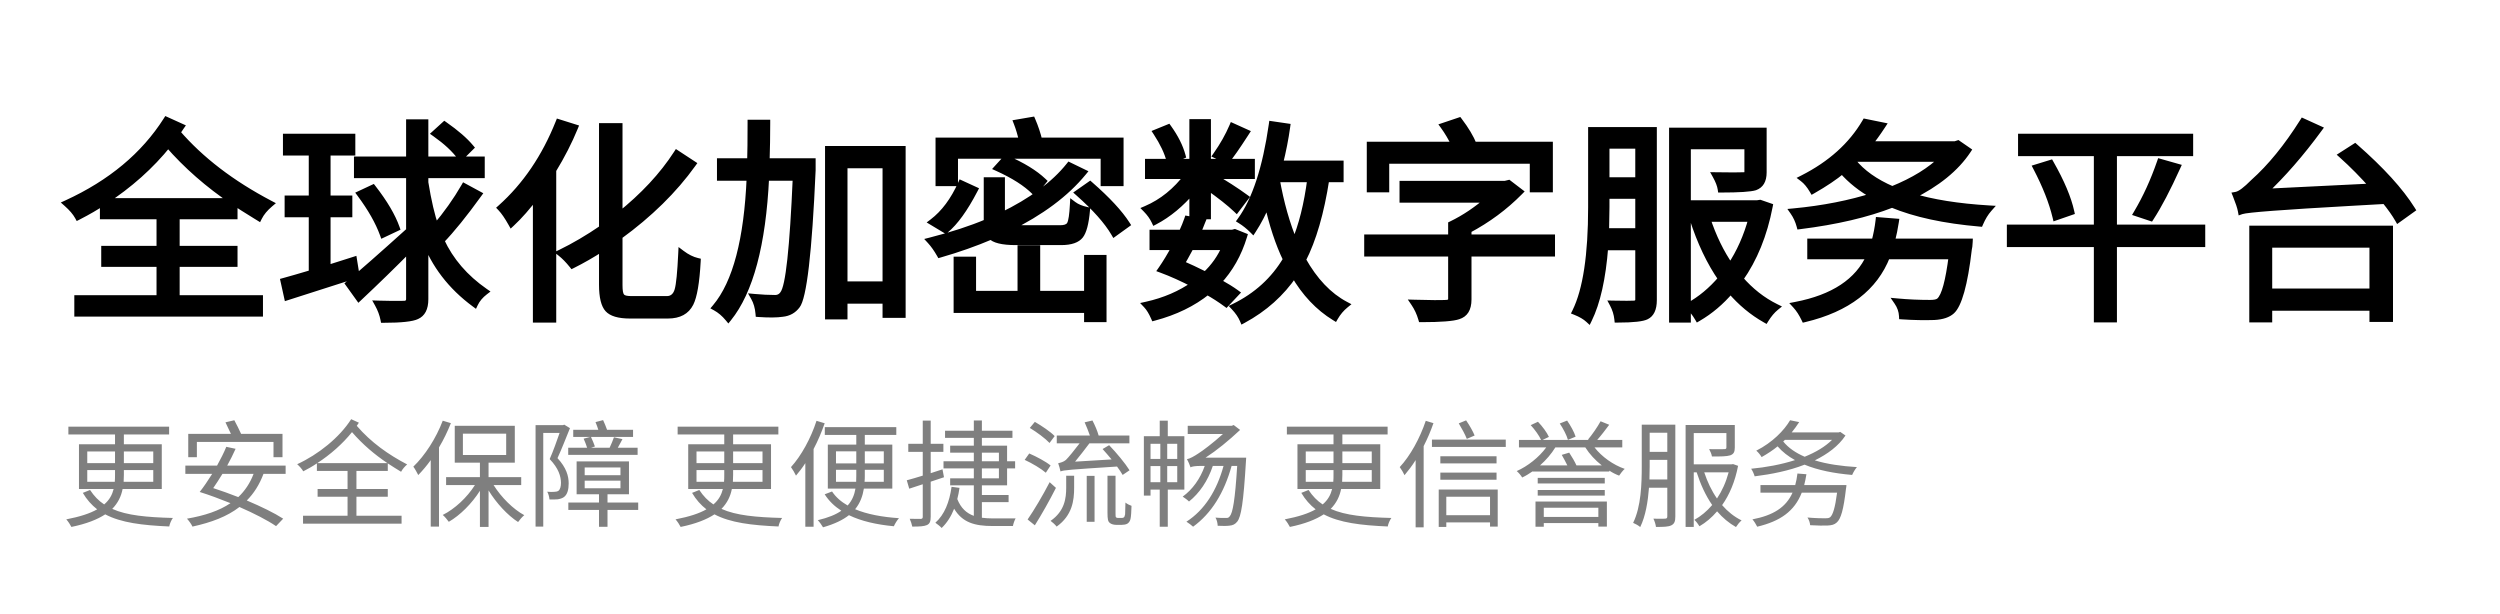
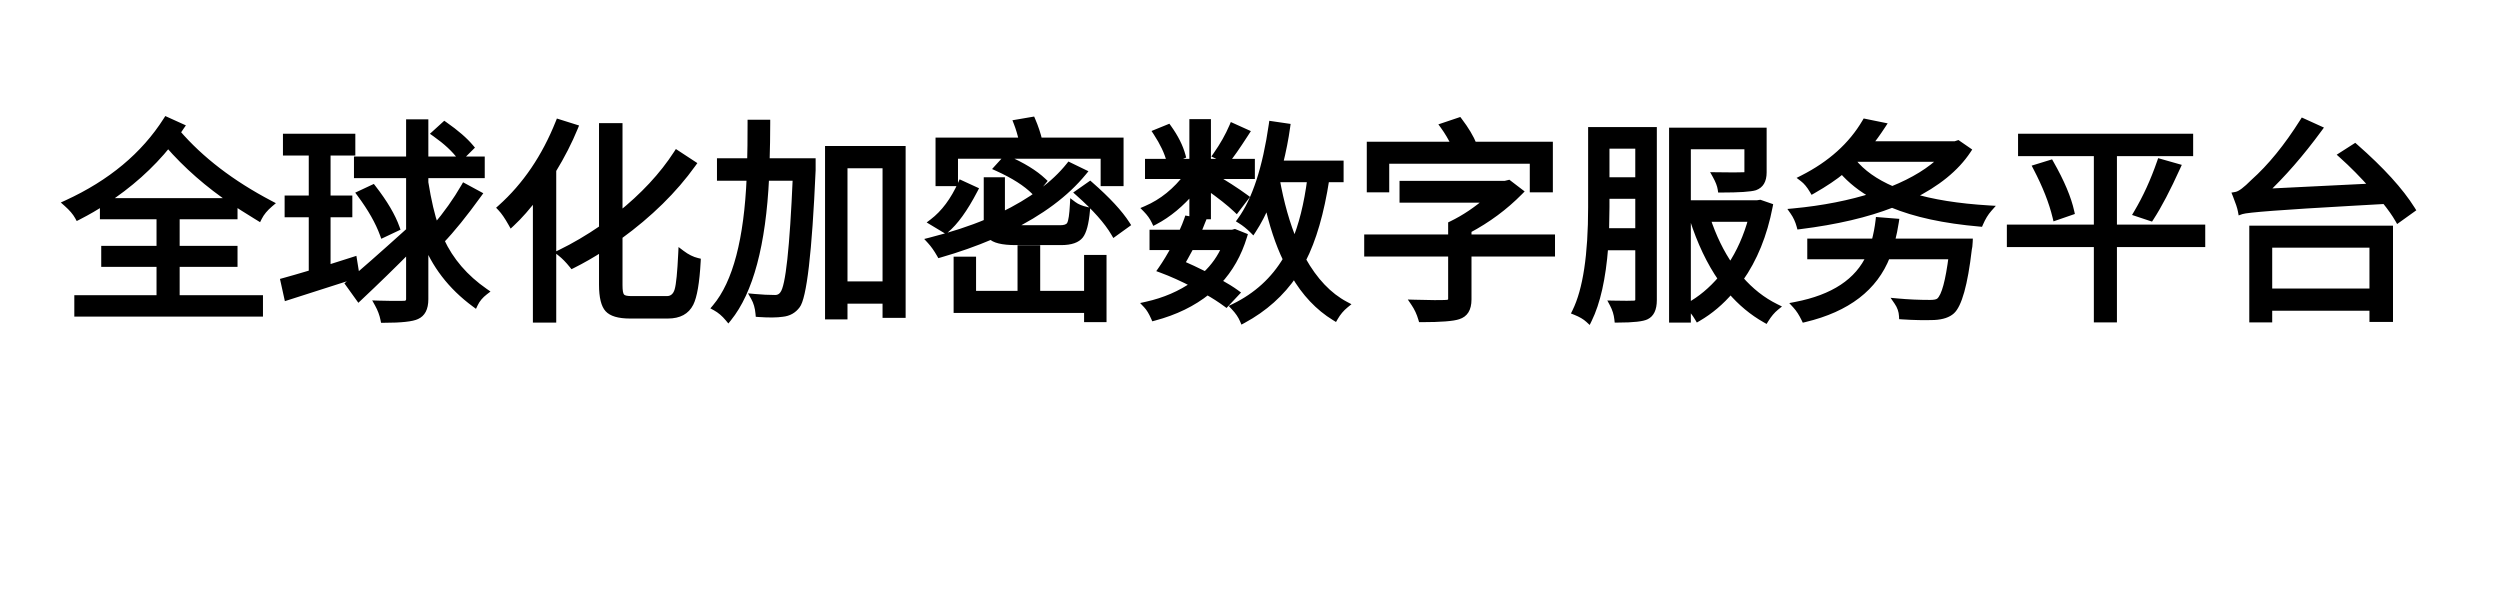
<svg xmlns="http://www.w3.org/2000/svg" width="278.673" height="68.474" viewBox="0 0 278.673 68.474">
  <path d="M0 0L263.999 0L263.999 36L0 36L0 0Z" stroke-opacity="0" fill-opacity="0" fill="#000000" transform="matrix(1 0 0 1 6.737 6.737)" />
  <path d="M4.641 15.406Q8.846 12.667 11.707 9.099L11.988 8.749L12.283 9.088Q15.34 12.606 19.504 15.41L20.523 16.096L3.583 16.096L4.641 15.406ZM5.05 16.035L4.846 15.721L4.846 15.346L19.295 15.346L19.295 15.721L19.085 16.032Q14.839 13.173 11.717 9.58L12 9.334L12.293 9.569Q9.356 13.23 5.05 16.035ZM18.99 17.326L18.99 15.064L19.574 15.456Q20.362 15.985 21.995 16.99Q22.198 17.115 22.298 17.177L22.102 17.496L21.766 17.328Q22.197 16.466 23.108 15.698L23.35 15.984L23.175 16.316Q16.674 12.904 12.7 8.284L12.513 8.066L12.674 7.829Q12.728 7.749 12.835 7.588Q13.016 7.315 13.11 7.181L13.418 7.395L13.263 7.736L11.675 7.015L11.83 6.674L12.146 6.875Q8.345 12.852 0.877 16.278L0.721 15.938L0.969 15.657Q1.881 16.463 2.297 17.222L1.969 17.402L1.798 17.069Q3.451 16.221 4.563 15.458L5.15 15.056L5.15 17.326L4.775 17.326L4.775 16.951L11.461 16.951L11.461 21.422L4.922 21.422L4.922 21.047L5.297 21.047L5.297 22.635L4.922 22.635L4.922 22.26L11.461 22.26L11.461 26.918L1.922 26.918L1.922 26.543L2.297 26.543L2.297 28.178L1.922 28.178L1.922 27.803L22.201 27.803L22.201 28.178L21.826 28.178L21.826 26.543L22.201 26.543L22.201 26.918L12.539 26.918L12.539 22.26L19.365 22.26L19.365 22.635L18.99 22.635L18.99 21.047L19.365 21.047L19.365 21.422L12.539 21.422L12.539 16.951L19.365 16.951L19.365 17.326L18.99 17.326ZM19.74 17.701L12.914 17.701L12.914 17.326L13.289 17.326L13.289 21.047L12.914 21.047L12.914 20.672L19.74 20.672L19.74 23.01L12.914 23.01L12.914 22.635L13.289 22.635L13.289 26.543L12.914 26.543L12.914 26.168L22.576 26.168L22.576 28.553L1.547 28.553L1.547 26.168L11.086 26.168L11.086 26.543L10.711 26.543L10.711 22.635L11.086 22.635L11.086 23.01L4.547 23.01L4.547 20.672L11.086 20.672L11.086 21.047L10.711 21.047L10.711 17.326L11.086 17.326L11.086 17.701L4.4 17.701L4.4 15.768L4.775 15.768L4.987 16.077Q3.835 16.867 2.14 17.736L1.815 17.902L1.64 17.583Q1.287 16.939 0.472 16.218L0.041 15.837L0.564 15.597Q7.831 12.262 11.514 6.473L11.688 6.198L13.983 7.239L13.726 7.608Q13.637 7.737 13.46 8.003Q13.351 8.167 13.295 8.249L12.984 8.039L13.269 7.795Q17.149 12.306 23.524 15.652L24.017 15.911L23.591 16.271Q22.799 16.94 22.437 17.664L22.254 18.03L21.905 17.815Q21.803 17.753 21.602 17.629Q19.956 16.616 19.156 16.079L19.365 15.768L19.74 15.768L19.74 17.326L19.74 17.701ZM19.365 17.326L12.914 17.326L12.914 21.047L19.365 21.047L19.365 22.635L12.914 22.635L12.914 26.543L22.201 26.543L22.201 28.178L1.922 28.178L1.922 26.543L11.086 26.543L11.086 22.635L4.922 22.635L4.922 21.047L11.086 21.047L11.086 17.326L4.775 17.326L4.775 15.768C3.861 16.395 2.906 16.922 1.969 17.402C1.705 16.922 1.178 16.342 0.721 15.938C5.062 13.945 9.434 10.441 11.83 6.674L13.418 7.395C13.271 7.605 13.131 7.822 12.984 8.039C15.938 11.473 19.465 13.945 23.35 15.984C22.898 16.365 22.365 16.969 22.102 17.496C21.17 16.922 20.256 16.365 19.365 15.768L19.365 17.326ZM4.846 15.721L19.295 15.721C16.658 13.945 14.256 11.93 12 9.334C10.055 11.76 7.535 13.969 4.846 15.721ZM45.41 9.938Q44.47 8.816 42.6 7.509L42.814 7.201L43.067 7.479L42.035 8.416L41.783 8.139L41.999 7.832Q43.928 9.193 44.917 10.555L44.613 10.775L44.349 10.509L45.433 9.431L45.697 9.697L45.41 9.938ZM46.206 9.72L44.567 11.35L44.31 10.996Q43.394 9.734 41.567 8.445L41.185 8.176L42.784 6.722L43.029 6.894Q44.981 8.258 45.985 9.457L46.206 9.72ZM32.803 22.629L29.361 23.721L29.361 16.734L32.162 16.734L32.162 17.109L31.787 17.109L31.787 15.434L32.162 15.434L32.162 15.809L29.361 15.809L29.361 9.85L32.496 9.85L32.496 10.225L32.121 10.225L32.121 8.543L32.496 8.543L32.496 8.918L25.178 8.918L25.178 8.543L25.553 8.543L25.553 10.225L25.178 10.225L25.178 9.85L28.43 9.85L28.43 15.809L25.365 15.809L25.365 15.434L25.74 15.434L25.74 17.109L25.365 17.109L25.365 16.734L28.43 16.734L28.43 23.993L28.162 24.072Q26.051 24.7 25.012 24.983L24.914 24.621L25.28 24.54L25.661 26.269L25.295 26.35L25.18 25.992L31.227 24.056L32.84 23.549L32.953 23.906L32.583 23.966L32.319 22.331L32.689 22.271L32.803 22.629ZM32.99 21.782L33.375 24.167L31.456 24.77L25.017 26.832L24.471 24.353L24.816 24.259Q25.846 23.979 27.948 23.354L28.055 23.713L27.68 23.713L27.68 17.109L28.055 17.109L28.055 17.484L24.99 17.484L24.99 15.059L28.055 15.059L28.055 15.434L27.68 15.434L27.68 10.225L28.055 10.225L28.055 10.6L24.803 10.6L24.803 8.168L32.871 8.168L32.871 10.6L29.736 10.6L29.736 10.225L30.111 10.225L30.111 15.434L29.736 15.434L29.736 15.059L32.537 15.059L32.537 17.484L29.736 17.484L29.736 17.109L30.111 17.109L30.111 23.209L29.736 23.209L29.623 22.852L32.576 21.914L32.99 21.782ZM45.348 14.273Q44.005 16.602 42.093 18.863L41.67 19.364L41.453 18.745Q40.772 16.806 40.264 13.665L40.26 13.636L40.26 12.369L46.922 12.369L46.922 12.744L46.547 12.744L46.547 11.086L46.922 11.086L46.922 11.461L40.26 11.461L40.26 6.938L40.635 6.938L40.635 7.312L38.906 7.312L38.906 6.938L39.281 6.938L39.281 11.461L33.094 11.461L33.094 11.086L33.469 11.086L33.469 12.744L33.094 12.744L33.094 12.369L39.281 12.369L39.281 19.151L39.157 19.263Q34.516 23.453 32.401 25.203L32.162 24.914L32.467 24.695L33.568 26.231L33.264 26.449L33.007 26.176Q35.935 23.426 38.639 20.689L39.281 20.04L39.281 26.613Q39.281 27.491 38.396 27.544L38.384 27.545L38.373 27.545Q38.309 27.545 38.094 27.547Q36.53 27.56 35.39 27.521L35.402 27.146L35.73 26.964Q36.231 27.866 36.415 28.797L36.047 28.869L36.047 28.494Q38.817 28.494 39.535 28.15L39.54 28.148L39.545 28.146Q40.26 27.827 40.26 26.613L40.26 19.898L40.986 19.768Q42.551 23.972 46.4 26.816L46.178 27.117L45.839 26.956Q46.237 26.121 47.074 25.478L47.303 25.775L47.089 26.084Q43.674 23.713 42.07 20.243L41.962 20.01L42.14 19.826Q43.904 17.998 46.278 14.71L46.582 14.93L46.403 15.259L44.845 14.416L45.023 14.086L45.348 14.273ZM44.881 13.582L47.136 14.803L46.886 15.149Q44.481 18.48 42.68 20.346L42.41 20.086L42.751 19.929Q44.269 23.213 47.517 25.467L47.938 25.76L47.531 26.073Q46.837 26.606 46.516 27.279L46.321 27.689L45.955 27.419Q41.925 24.443 40.283 20.029L40.635 19.898L41.01 19.898L41.01 26.613Q41.01 28.314 39.85 28.831L39.697 28.488L39.859 28.826Q38.987 29.244 36.047 29.244L35.739 29.244L35.679 28.942Q35.518 28.127 35.075 27.329L34.753 26.749L35.415 26.772Q36.54 26.81 38.088 26.797Q38.306 26.795 38.373 26.795L38.373 27.17L38.35 26.796Q38.531 26.785 38.531 26.613L38.531 20.953L38.906 20.953L39.173 21.217Q36.459 23.963 33.52 26.723L33.208 27.015L31.653 24.848L31.923 24.625Q34.025 22.886 38.655 18.706L38.906 18.984L38.531 18.984L38.531 12.744L38.906 12.744L38.906 13.119L32.719 13.119L32.719 10.711L38.906 10.711L38.906 11.086L38.531 11.086L38.531 6.562L41.01 6.562L41.01 11.086L40.635 11.086L40.635 10.711L47.297 10.711L47.297 13.119L40.635 13.119L40.635 12.744L41.01 12.744L41.01 13.605L40.635 13.605L41.005 13.546Q41.502 16.62 42.16 18.497L41.807 18.621L41.52 18.379Q43.389 16.169 44.699 13.899L44.881 13.582ZM33.735 14.659Q35.56 17.117 36.329 19.237L35.977 19.365L35.816 19.026L37.281 18.335L37.441 18.674L37.088 18.799Q36.412 16.89 34.526 14.463L34.822 14.232L34.981 14.572L33.593 15.222L33.434 14.883L33.735 14.659ZM32.859 14.738L34.934 13.766L35.118 14.002Q37.079 16.526 37.795 18.549L37.908 18.868L35.764 19.88L35.624 19.493Q34.892 17.476 33.133 15.106L32.859 14.738ZM33.434 14.883L34.822 14.232C35.883 15.598 37.008 17.449 37.441 18.674L35.977 19.365C35.543 18.17 34.465 16.271 33.434 14.883ZM45.023 14.086L46.582 14.93C45.334 16.658 43.705 18.744 42.41 20.086C43.488 22.418 45.023 24.193 47.303 25.775C46.898 26.086 46.418 26.613 46.178 27.117C43.488 25.131 41.76 22.922 40.635 19.898L40.635 26.613C40.635 27.697 40.342 28.201 39.697 28.488C39 28.822 37.922 28.869 36.047 28.869C35.953 28.395 35.666 27.621 35.402 27.146C36.791 27.193 38.016 27.17 38.373 27.17C38.76 27.146 38.906 27.023 38.906 26.613L38.906 20.953C36.937 22.945 34.898 24.914 33.264 26.449L32.162 24.914C33.791 23.566 36.434 21.217 38.906 18.984L38.906 12.744L33.094 12.744L33.094 11.086L38.906 11.086L38.906 6.938L40.635 6.938L40.635 11.086L46.922 11.086L46.922 12.744L40.635 12.744L40.635 13.605C40.945 15.527 41.303 17.186 41.807 18.621C42.961 17.256 44.232 15.457 45.023 14.086ZM32.689 22.271L32.953 23.906C30.287 24.744 27.457 25.635 25.295 26.35L24.914 24.621C25.775 24.387 26.853 24.07 28.055 23.713L28.055 17.109L25.365 17.109L25.365 15.434L28.055 15.434L28.055 10.225L25.178 10.225L25.178 8.543L32.496 8.543L32.496 10.225L29.736 10.225L29.736 15.434L32.162 15.434L32.162 17.109L29.736 17.109L29.736 23.209L32.689 22.271ZM45.697 9.697L44.613 10.775C44.039 9.984 42.838 8.883 41.783 8.139L42.814 7.201C43.846 7.922 45.094 8.977 45.697 9.697ZM55.907 7.077Q53.557 12.96 49.351 16.721L49.101 16.441L49.373 16.183Q49.944 16.781 50.606 17.963L50.279 18.146L50.024 17.871Q51.303 16.686 52.739 14.775L53.414 13.877L53.414 28.846L53.039 28.846L53.039 28.471L54.891 28.471L54.891 28.846L54.516 28.846L54.516 12.111L54.57 12.021Q56.021 9.644 56.963 7.346L57.31 7.488L57.198 7.846L55.446 7.295L55.558 6.938L55.907 7.077ZM55.339 6.475L57.812 7.253L57.657 7.631Q56.692 9.984 55.211 12.412L54.891 12.217L55.266 12.217L55.266 29.221L52.664 29.221L52.664 15L53.039 15L53.339 15.225Q51.862 17.19 50.534 18.422L50.185 18.745L49.952 18.33Q49.336 17.23 48.83 16.7L48.563 16.42L48.851 16.162Q52.926 12.518 55.21 6.798L55.339 6.475ZM63.674 27.018Q62.637 27.018 62.262 26.593Q61.904 26.188 61.904 25.055L61.904 19.391L62.059 19.279Q67.066 15.638 70.16 11.324L70.465 11.543L70.259 11.857L68.507 10.708L68.713 10.395L69.028 10.598Q66.629 14.311 62.513 17.596L61.904 18.082L61.904 7.365L62.279 7.365L62.279 7.74L60.41 7.74L60.41 7.365L60.785 7.365L60.785 18.919L60.622 19.03Q58.203 20.686 55.915 21.794L55.752 21.457L55.983 21.162Q56.664 21.694 57.362 22.564L57.07 22.799L56.903 22.463Q58.504 21.667 60.207 20.568L60.785 20.194L60.785 25.008Q60.785 26.859 61.322 27.448Q61.841 28.02 63.48 28.02L67.705 28.02Q69.301 28.02 69.869 26.897Q70.434 25.779 70.618 22.374L70.992 22.395L70.907 22.76Q69.954 22.538 69.014 21.826L69.24 21.527L69.615 21.545Q69.461 24.79 69.189 25.72Q68.81 27.018 67.605 27.018L63.674 27.018ZM63.674 26.268L67.605 26.268Q68.248 26.268 68.469 25.509Q68.716 24.666 68.865 21.51L68.899 20.799L69.466 21.228Q70.28 21.843 71.077 22.029L71.383 22.101L71.367 22.415Q71.175 25.977 70.538 27.236Q69.762 28.77 67.705 28.77L63.48 28.77Q61.51 28.77 60.767 27.953Q60.035 27.149 60.035 25.008L60.035 20.883L60.41 20.883L60.613 21.198Q58.875 22.32 57.237 23.135L56.967 23.269L56.778 23.034Q56.133 22.232 55.521 21.752L55.047 21.382L55.588 21.12Q57.826 20.035 60.198 18.411L60.41 18.721L60.035 18.721L60.035 6.99L62.654 6.99L62.654 17.303L62.279 17.303L62.045 17.01Q66.065 13.801 68.398 10.191L68.603 9.874L70.997 11.444L70.769 11.761Q67.605 16.174 62.5 19.885L62.279 19.582L62.654 19.582L62.654 25.055Q62.654 25.904 62.825 26.097Q62.975 26.268 63.674 26.268ZM63.674 26.643L67.605 26.643C68.883 26.643 69.047 25.605 69.24 21.527C69.721 21.891 70.465 22.271 70.992 22.395C70.752 26.854 70.225 28.395 67.705 28.395L63.48 28.395C61.078 28.395 60.41 27.674 60.41 25.008L60.41 20.883C59.303 21.598 58.178 22.248 57.07 22.799C56.783 22.441 56.209 21.814 55.752 21.457C57.287 20.713 58.869 19.775 60.41 18.721L60.41 7.365L62.279 7.365L62.279 17.303C64.775 15.31 67.055 12.961 68.713 10.395L70.465 11.543C68.279 14.59 65.35 17.35 62.279 19.582L62.279 25.055C62.279 26.379 62.519 26.643 63.674 26.643ZM55.558 6.938L57.31 7.488C56.642 9.117 55.799 10.729 54.891 12.217L54.891 28.846L53.039 28.846L53.039 15C52.154 16.178 51.24 17.256 50.279 18.146C50.062 17.76 49.465 16.822 49.101 16.441C51.65 14.162 54.094 10.605 55.558 6.938ZM83.806 11.654L78.286 11.654L78.299 11.267Q78.369 9.076 78.369 6.984L78.744 6.984L78.744 7.359L76.969 7.359L76.969 6.984L77.344 6.984Q77.344 9.82 77.296 11.291L77.285 11.654L73.558 11.654L73.558 11.279L73.933 11.279L73.933 13.031L73.558 13.031L73.558 12.656L77.26 12.656L77.244 13.047Q76.8 23.633 73.318 27.769L73.031 27.527L73.211 27.199Q74.049 27.658 74.738 28.489L74.449 28.729L74.157 28.493Q77.717 24.078 78.246 13.013L78.263 12.656L82.399 12.656L82.382 13.047Q81.862 25.148 80.801 26.357L80.519 26.109L80.818 26.336Q80.394 26.895 79.681 26.895Q78.568 26.895 77.291 26.776L77.326 26.402L77.652 26.217Q78.13 27.056 78.227 28.193L77.853 28.225L77.879 27.851Q79.517 27.965 80.417 27.83L80.426 27.829L80.435 27.828Q81.3 27.741 81.8 27.064L81.803 27.06L81.807 27.055Q82.838 25.746 83.432 12.2L83.806 12.217L83.431 12.217L83.431 11.279L83.806 11.279L83.806 11.654ZM84.181 10.904L84.181 12.225L84.181 12.233Q83.576 26.02 82.396 27.519L82.101 27.287L82.403 27.51Q81.706 28.454 80.51 28.574L80.472 28.201L80.528 28.572Q79.547 28.719 77.827 28.599L77.507 28.576L77.48 28.256Q77.397 27.284 77 26.588L76.644 25.962L77.361 26.029Q78.603 26.145 79.681 26.145Q80.022 26.145 80.221 25.883L80.229 25.872L80.237 25.862Q81.124 24.852 81.633 13.015L82.008 13.031L82.008 13.406L78.621 13.406L78.621 13.031L78.995 13.049Q78.454 24.358 74.741 28.964L74.453 29.321L74.16 28.968Q73.563 28.247 72.851 27.856L72.449 27.636L72.744 27.286Q76.061 23.346 76.494 13.015L76.869 13.031L76.869 13.406L73.183 13.406L73.183 10.904L76.922 10.904L76.922 11.279L76.547 11.267Q76.594 9.808 76.594 6.984L76.594 6.609L79.119 6.609L79.119 6.984Q79.119 9.088 79.048 11.291L78.674 11.279L78.674 10.904L83.806 10.904L84.181 10.904ZM86.982 25.008L86.982 11.268L92.39 11.268L92.39 25.383L86.982 25.383L86.982 25.008ZM87.732 25.008L87.357 25.008L87.357 24.633L92.015 24.633L92.015 25.008L91.64 25.008L91.64 11.643L92.015 11.643L92.015 12.018L87.357 12.018L87.357 11.643L87.732 11.643L87.732 25.008ZM85.98 9.914L85.98 28.488L85.605 28.488L85.605 28.113L87.357 28.113L87.357 28.488L86.982 28.488L86.982 26.361L92.39 26.361L92.39 28.318L92.015 28.318L92.015 27.943L93.838 27.943L93.838 28.318L93.463 28.318L93.463 9.914L93.838 9.914L93.838 10.289L85.605 10.289L85.605 9.914L85.98 9.914ZM85.23 9.539L94.213 9.539L94.213 28.693L91.64 28.693L91.64 26.736L92.015 26.736L92.015 27.111L87.357 27.111L87.357 26.736L87.732 26.736L87.732 28.863L85.23 28.863L85.23 9.914L85.23 9.539ZM85.605 9.914L93.838 9.914L93.838 28.318L92.015 28.318L92.015 26.736L87.357 26.736L87.357 28.488L85.605 28.488L85.605 9.914ZM87.357 25.008L92.015 25.008L92.015 11.643L87.357 11.643L87.357 25.008ZM83.806 11.279L83.806 12.217C83.349 22.635 82.969 26.186 82.101 27.287C81.621 27.938 81.17 28.131 80.472 28.201C79.846 28.295 78.861 28.295 77.853 28.225C77.806 27.674 77.613 26.906 77.326 26.402C78.334 26.496 79.248 26.52 79.681 26.52C80.062 26.52 80.279 26.426 80.519 26.109C81.193 25.342 81.621 22.031 82.008 13.031L78.621 13.031C78.334 19.031 77.449 25.008 74.449 28.729C74.109 28.318 73.511 27.791 73.031 27.527C75.838 24.193 76.635 18.621 76.869 13.031L73.558 13.031L73.558 11.279L76.922 11.279C76.969 9.814 76.969 8.35 76.969 6.984L78.744 6.984C78.744 8.379 78.721 9.814 78.674 11.279L83.806 11.279ZM99.674 10.207L116.701 10.207L116.701 13.635L116.326 13.635L116.326 13.26L118.131 13.26L118.131 13.635L117.756 13.635L117.756 8.977L118.131 8.977L118.131 9.352L108.781 9.352L108.713 9.062Q108.45 7.946 107.966 6.822L108.31 6.674L108.374 7.043L106.698 7.331L106.634 6.961L106.984 6.824Q107.332 7.711 107.598 8.894L107.701 9.352L97.922 9.352L97.922 8.977L98.297 8.977L98.297 13.635L97.922 13.635L97.922 13.26L99.674 13.26L99.674 13.635L99.299 13.635L99.299 10.207L99.674 10.207ZM99.674 10.957L99.674 10.582L100.049 10.582L100.049 14.01L97.547 14.01L97.547 8.602L107.232 8.602L107.232 8.977L106.866 9.059Q106.612 7.932 106.285 7.098L106.117 6.669L108.538 6.254L108.655 6.525Q109.165 7.71 109.443 8.891L109.078 8.977L109.078 8.602L118.506 8.602L118.506 14.01L115.951 14.01L115.951 10.582L116.326 10.582L116.326 10.957L99.674 10.957ZM109.277 13.737Q107.896 12.43 105.261 11.29L105.41 10.945L105.687 11.198L104.75 12.229L104.472 11.977L104.627 11.635Q107.409 12.894 108.863 14.348L108.597 14.613L108.307 14.376L109.244 13.228L109.535 13.465L109.277 13.737ZM110.046 13.432L108.626 15.172L108.332 14.878Q106.975 13.521 104.318 12.318L103.848 12.106L105.313 10.495L105.559 10.601Q108.316 11.794 109.793 13.193L110.046 13.432ZM100.759 13.906Q99.453 16.802 97.451 18.322L97.224 18.023L97.418 17.702L98.859 18.569L98.666 18.891L98.426 18.602Q99.946 17.339 101.55 14.253L101.883 14.426L101.726 14.767L100.261 14.093L100.418 13.752L100.759 13.906ZM100.231 13.253L102.397 14.249L102.215 14.599Q100.542 17.819 98.905 19.179L98.701 19.349L96.557 18.059L96.998 17.725Q98.848 16.32 100.076 13.598L100.231 13.253ZM111.55 19.834Q112.926 19.834 113.369 19.276Q113.841 18.683 114.013 16.673L114.386 16.705L114.307 17.072Q113.303 16.853 112.672 16.378L112.898 16.078L113.273 16.098Q113.176 17.929 112.878 18.467Q112.518 19.119 111.433 19.119L106.582 19.119Q105.854 19.119 105.578 19.065L104.483 18.852L105.485 18.36Q110.848 15.732 113.71 12.243L114 12.48L113.836 12.818L112.301 12.074L112.465 11.736L112.758 11.97Q110.201 15.176 105.07 17.664L104.531 17.925L104.531 13.395L104.906 13.395L104.906 13.77L103.295 13.77L103.295 13.395L103.67 13.395L103.67 17.977L103.67 18.295L103.441 18.392Q100.719 19.545 97.077 20.473L96.984 20.109L97.26 19.856Q97.834 20.48 98.365 21.412L98.039 21.598L97.935 21.237Q100.918 20.382 103.605 19.237L103.851 19.132L104.03 19.331Q104.484 19.834 106.488 19.834L111.55 19.834ZM111.55 20.584L106.488 20.584Q104.151 20.584 103.473 19.833L103.752 19.582L103.899 19.927Q101.17 21.09 98.142 21.958L97.859 22.039L97.713 21.783Q97.224 20.924 96.708 20.363L96.283 19.901L96.891 19.746Q100.479 18.832 103.148 17.702L103.295 18.047L102.92 18.047L102.92 17.977L102.92 13.02L105.281 13.02L105.281 17.326L104.906 17.326L104.742 16.989Q109.721 14.575 112.171 11.502L112.358 11.268L114.591 12.351L114.29 12.718Q111.324 16.334 105.815 19.034L105.65 18.697L105.722 18.329Q105.927 18.369 106.582 18.369L111.433 18.369Q112.076 18.369 112.222 18.104Q112.436 17.717 112.524 16.058L112.561 15.354L113.124 15.779Q113.623 16.155 114.466 16.339L114.788 16.409L114.76 16.737Q114.569 18.973 113.956 19.743Q113.288 20.584 111.55 20.584ZM114.48 26.438L108.463 26.438L108.463 20.977L108.838 20.977L108.838 21.352L107.062 21.352L107.062 20.977L107.437 20.977L107.437 26.438L101.314 26.438L101.314 22.248L101.689 22.248L101.689 22.623L99.937 22.623L99.937 22.248L100.312 22.248L100.312 27.768L99.937 27.768L99.937 27.393L114.855 27.393L114.855 28.799L114.48 28.799L114.48 28.424L116.232 28.424L116.232 28.799L115.857 28.799L115.857 22.055L116.232 22.055L116.232 22.43L114.48 22.43L114.48 22.055L114.855 22.055L114.855 26.438L114.48 26.438ZM114.48 25.688L114.48 26.062L114.105 26.062L114.105 21.68L116.607 21.68L116.607 29.174L114.105 29.174L114.105 27.768L114.48 27.768L114.48 28.143L99.562 28.143L99.562 21.873L102.064 21.873L102.064 26.062L101.689 26.062L101.689 25.688L107.062 25.688L107.062 26.062L106.687 26.062L106.687 20.602L109.213 20.602L109.213 26.062L108.838 26.062L108.838 25.688L114.48 25.688ZM113.744 14.479Q116.608 17.016 117.804 19.059L117.48 19.248L117.261 18.944L118.626 17.959L118.845 18.264L118.53 18.466Q117.35 16.625 114.52 14.152L114.767 13.869L114.982 14.176L113.711 15.067L113.496 14.76L113.744 14.479ZM112.891 14.725L114.793 13.393L115.014 13.587Q117.924 16.13 119.161 18.061L119.353 18.36L117.365 19.794L117.157 19.438Q116.021 17.498 113.247 15.04L112.891 14.725ZM113.496 14.76L114.767 13.869C116.256 15.17 118.031 16.992 118.845 18.264L117.48 19.248C116.736 17.977 114.984 16.078 113.496 14.76ZM114.48 26.062L114.48 22.055L116.232 22.055L116.232 28.799L114.48 28.799L114.48 27.768L99.937 27.768L99.937 22.248L101.689 22.248L101.689 26.062L107.062 26.062L107.062 20.977L108.838 20.977L108.838 26.062L114.48 26.062ZM111.55 20.209L106.488 20.209C105.023 20.209 104.185 20.062 103.752 19.582C101.883 20.379 99.961 21.047 98.039 21.598C97.822 21.217 97.318 20.473 96.984 20.109C99.146 19.559 101.302 18.891 103.295 18.047L103.295 17.977L103.295 13.395L104.906 13.395L104.906 17.326C107.976 15.838 110.666 13.992 112.465 11.736L114 12.48C111.914 15.023 108.937 17.086 105.65 18.697C105.89 18.744 106.201 18.744 106.582 18.744L111.433 18.744C112.582 18.744 112.775 18.41 112.898 16.078C113.279 16.365 113.929 16.605 114.386 16.705C114.146 19.512 113.642 20.209 111.55 20.209ZM100.418 13.752L101.883 14.426C101.109 15.914 100.054 17.736 98.666 18.891L97.224 18.023C98.613 16.969 99.767 15.193 100.418 13.752ZM109.535 13.465L108.597 14.613C107.736 13.752 105.961 12.65 104.472 11.977L105.41 10.945C106.845 11.566 108.65 12.627 109.535 13.465ZM99.674 10.582L99.674 13.635L97.922 13.635L97.922 8.977L107.232 8.977C107.086 8.326 106.869 7.559 106.634 6.961L108.31 6.674C108.621 7.395 108.914 8.279 109.078 8.977L118.131 8.977L118.131 13.635L116.326 13.635L116.326 10.582L99.674 10.582ZM131.003 7.512Q130.313 9.129 129.16 10.774L128.853 10.559L129.015 10.22L130.169 10.771L130.007 11.109L129.722 10.866Q130.345 10.134 131.724 8.001Q131.796 7.891 131.831 7.835L132.146 8.039L131.991 8.381L130.503 7.707L130.658 7.365L131.003 7.512ZM130.463 6.866L132.697 7.877L132.461 8.243Q132.427 8.295 132.354 8.409Q130.948 10.583 130.293 11.353L130.106 11.572L128.292 10.706L128.546 10.343Q129.654 8.763 130.313 7.218L130.463 6.866ZM124.677 10.704Q124.291 9.282 123.176 7.731L123.48 7.512L123.622 7.859L122.327 8.386L122.185 8.039L122.499 7.834Q123.652 9.594 124.037 11.092L123.673 11.185L123.527 10.84L124.892 10.26L125.039 10.605L124.677 10.704ZM125.486 10.823L123.419 11.701L123.31 11.279Q122.956 9.901 121.871 8.244L121.622 7.864L123.612 7.053L123.785 7.293Q124.979 8.955 125.401 10.507L125.486 10.823ZM126.216 16.951L127.869 16.951L127.869 17.326L127.494 17.326L127.494 13.316L128.085 13.733Q130.247 15.258 131.345 16.311L131.086 16.582L130.787 16.355L131.771 15.06L132.07 15.287L131.848 15.589Q130.334 14.478 128.067 13.162L126.863 12.463L132.767 12.463L132.767 12.838L132.392 12.838L132.392 11.35L132.767 11.35L132.767 11.725L127.494 11.725L127.494 6.914L127.869 6.914L127.869 7.289L126.216 7.289L126.216 6.914L126.591 6.914L126.591 11.725L121.271 11.725L121.271 11.35L121.646 11.35L121.646 12.838L121.271 12.838L121.271 12.463L126.417 12.463L125.965 13.063Q123.952 15.738 121.179 16.927L121.031 16.582L121.298 16.319Q121.969 17.001 122.331 17.77L121.992 17.93L121.818 17.598Q123.998 16.455 125.931 14.183L126.591 13.406L126.591 17.326L126.216 17.326L126.216 16.951ZM125.841 17.701L125.841 14.426L126.216 14.426L126.502 14.669Q124.475 17.052 122.166 18.262L121.819 18.443L121.653 18.09Q121.345 17.436 120.763 16.845L120.379 16.453L120.883 16.237Q123.473 15.128 125.366 12.612L125.666 12.838L125.666 13.213L120.896 13.213L120.896 10.975L126.216 10.975L126.216 11.35L125.841 11.35L125.841 6.539L128.244 6.539L128.244 11.35L127.869 11.35L127.869 10.975L133.142 10.975L133.142 13.213L128.255 13.213L128.255 12.838L128.444 12.514Q130.745 13.85 132.292 14.985L132.599 15.21L131.13 17.144L130.826 16.853Q129.769 15.839 127.653 14.345L127.869 14.039L128.244 14.039L128.244 17.701L126.216 17.701L125.841 17.701ZM130.206 20.906Q129.411 22.788 127.89 24.204L127.699 24.381L127.467 24.265Q125.985 23.524 124.773 23.003L124.379 22.833L124.6 22.465Q124.906 21.954 125.571 20.721Q125.621 20.628 125.646 20.582L125.752 20.385L130.426 20.385L130.206 20.906ZM129.516 20.614L129.861 20.76L129.861 21.135L125.976 21.135L125.976 20.76L126.306 20.938Q126.281 20.985 126.231 21.077Q125.559 22.325 125.243 22.851L124.921 22.658L125.07 22.314Q126.301 22.844 127.802 23.594L127.634 23.93L127.379 23.655Q128.782 22.349 129.516 20.614ZM130.817 26.224Q130.127 25.718 128.841 25.001L128.42 24.767L128.75 24.416Q130.663 22.389 131.547 19.473L131.906 19.582L131.766 19.93L130.758 19.526L130.898 19.178L130.995 19.54L130.684 19.623L126.142 19.623L126.378 19.095Q126.491 18.841 126.682 18.35Q126.809 18.022 126.878 17.857L127.224 18L127.157 18.369L125.575 18.082L125.642 17.713L125.998 17.833Q125.785 18.463 125.356 19.404L125.256 19.623L121.775 19.623L121.775 19.248L122.15 19.248L122.15 20.76L121.775 20.76L121.775 20.385L124.898 20.385L124.601 20.937Q123.784 22.459 123.043 23.518L122.736 23.303L122.866 22.951Q124.575 23.58 126.583 24.628L127.129 24.913L126.626 25.268Q124.249 26.941 121.159 27.63L121.078 27.264L121.35 27.006Q121.845 27.528 122.265 28.484L121.921 28.635L121.825 28.272Q125.241 27.363 127.61 25.46L127.807 25.302L128.028 25.424Q129.143 26.046 130.159 26.791L129.937 27.094L129.664 26.837L130.765 25.665L131.039 25.922L130.817 26.224ZM131.602 25.87L129.983 27.593L129.715 27.396Q128.737 26.678 127.663 26.079L127.845 25.752L128.08 26.044Q125.587 28.047 122.018 28.997L121.707 29.08L121.578 28.786Q121.211 27.949 120.806 27.522L120.351 27.041L120.996 26.898Q123.94 26.242 126.194 24.654L126.41 24.961L126.236 25.293Q124.27 24.267 122.606 23.655L122.15 23.487L122.429 23.088Q123.144 22.065 123.941 20.582L124.271 20.76L124.271 21.135L121.4 21.135L121.4 18.873L125.015 18.873L125.015 19.248L124.674 19.093Q125.087 18.187 125.287 17.593L125.39 17.286L127.749 17.714L127.571 18.143Q127.505 18.302 127.381 18.621Q127.184 19.13 127.063 19.401L126.72 19.248L126.72 18.873L130.634 18.873L130.634 19.248L130.538 18.886L130.922 18.783L132.364 19.362L132.265 19.691Q131.33 22.775 129.296 24.931L129.023 24.674L129.206 24.346Q130.533 25.086 131.26 25.619L131.602 25.87ZM139.737 13.249Q139.176 17.576 137.911 20.527L137.564 21.334L137.221 20.526Q135.883 17.374 135.158 13.266L135.08 12.826L139.792 12.826L139.737 13.249ZM138.993 13.153L139.365 13.201L139.365 13.576L135.527 13.576L135.527 13.201L135.896 13.136Q136.606 17.16 137.911 20.232L137.566 20.379L137.221 20.231Q138.446 17.377 138.993 13.153ZM142.283 13.201L142.283 11.543L142.658 11.543L142.658 11.918L135.41 11.918L135.526 11.452Q136.069 9.272 136.333 7.344L136.705 7.395L136.65 7.766L135.015 7.525L135.07 7.154L135.441 7.208Q134.377 14.595 131.87 18.05L131.566 17.83L131.764 17.512Q132.497 17.967 133.179 18.649L132.914 18.914L132.6 18.709Q133.498 17.335 134.195 15.626L134.649 14.514L134.909 15.686Q135.741 19.442 136.995 22.013L137.083 22.195L136.981 22.369Q134.88 25.922 131.01 27.817L130.845 27.48L131.118 27.223Q131.839 27.985 132.175 28.775L131.83 28.922L131.651 28.592Q135.103 26.726 137.209 23.62L137.545 23.124L137.844 23.642Q139.607 26.696 142.25 28.315L142.054 28.635L141.729 28.447Q142.238 27.566 142.995 26.949L143.232 27.24L143.057 27.572Q140.165 26.041 138.13 22.408L138.031 22.232L138.123 22.053Q139.841 18.712 140.699 13.144L140.748 12.826L142.658 12.826L142.658 13.201L142.283 13.201ZM143.033 13.576L141.07 13.576L141.07 13.201L141.441 13.258Q140.564 18.947 138.79 22.396L138.457 22.225L138.784 22.041Q140.711 25.482 143.408 26.909L143.908 27.174L143.469 27.531Q142.819 28.061 142.379 28.822L142.187 29.156L141.858 28.954Q139.053 27.236 137.194 24.018L137.519 23.83L137.83 24.041Q135.621 27.298 132.008 29.252L131.645 29.448L131.484 29.068Q131.202 28.402 130.573 27.738L130.222 27.368L130.68 27.144Q134.348 25.347 136.335 21.987L136.658 22.178L136.321 22.342Q135.028 19.691 134.176 15.849L134.543 15.768L134.89 15.909Q134.165 17.685 133.228 19.119L132.975 19.506L132.649 19.179Q132.028 18.558 131.368 18.149L131.026 17.936L131.263 17.61Q133.661 14.304 134.699 7.101L134.752 6.729L137.127 7.077L137.076 7.445Q136.807 9.413 136.254 11.633L135.89 11.543L135.89 11.168L143.033 11.168L143.033 13.201L143.033 13.576ZM142.658 13.201L141.07 13.201C140.519 16.775 139.728 19.752 138.457 22.225C139.681 24.41 141.24 26.186 143.232 27.24C142.822 27.574 142.318 28.178 142.054 28.635C140.209 27.504 138.697 25.869 137.519 23.83C136.101 25.922 134.279 27.598 131.83 28.922C131.666 28.535 131.162 27.814 130.845 27.48C133.441 26.209 135.31 24.457 136.658 22.178C135.744 20.303 135.07 18.146 134.543 15.768C134.062 16.945 133.511 18 132.914 18.914C132.621 18.621 131.953 18.07 131.566 17.83C133.394 15.31 134.472 11.303 135.07 7.154L136.705 7.395C136.511 8.807 136.224 10.201 135.89 11.543L142.658 11.543L142.658 13.201ZM139.365 13.201L135.527 13.201C135.984 15.791 136.658 18.24 137.566 20.379C138.433 18.357 139.007 15.961 139.365 13.201ZM131.039 25.922L129.937 27.094C129.386 26.689 128.666 26.209 127.845 25.752C126.146 27.117 124.101 28.055 121.921 28.635C121.752 28.248 121.394 27.598 121.078 27.264C123.023 26.83 124.845 26.062 126.41 24.961C125.209 24.334 123.914 23.736 122.736 23.303C123.24 22.582 123.767 21.697 124.271 20.76L121.775 20.76L121.775 19.248L125.015 19.248C125.255 18.721 125.472 18.217 125.642 17.713L127.224 18C127.054 18.41 126.914 18.814 126.72 19.248L130.634 19.248L130.898 19.178L131.906 19.582C131.279 21.65 130.295 23.326 129.023 24.674C129.791 25.102 130.511 25.535 131.039 25.922ZM129.861 20.76L125.976 20.76C125.613 21.434 125.255 22.102 124.921 22.658C125.806 23.039 126.767 23.496 127.634 23.93C128.566 23.062 129.334 22.008 129.861 20.76ZM126.216 17.326L126.216 14.426C125.015 15.838 123.457 17.162 121.992 17.93C121.798 17.52 121.365 16.922 121.031 16.582C122.713 15.861 124.488 14.402 125.666 12.838L121.271 12.838L121.271 11.35L126.216 11.35L126.216 6.914L127.869 6.914L127.869 11.35L132.767 11.35L132.767 12.838L128.255 12.838C129.457 13.535 131.519 14.883 132.07 15.287L131.086 16.582C130.511 16.031 129.023 14.854 127.869 14.039L127.869 17.326L126.216 17.326ZM125.039 10.605L123.673 11.185C123.457 10.342 122.83 9.023 122.185 8.039L123.48 7.512C124.154 8.449 124.798 9.721 125.039 10.605ZM130.658 7.365L132.146 8.039C131.449 9.117 130.681 10.318 130.007 11.109L128.853 10.559C129.457 9.697 130.248 8.326 130.658 7.365ZM147.744 10.764L164.537 10.764L164.537 14.326L164.162 14.326L164.162 13.951L165.984 13.951L165.984 14.326L165.609 14.326L165.609 9.434L165.984 9.434L165.984 9.809L157.259 9.809L157.164 9.575Q156.673 8.368 155.608 6.972L155.906 6.744L156.025 7.1L154.32 7.674L154.201 7.318L154.504 7.097Q155.178 8.023 155.786 9.269L156.049 9.809L145.992 9.809L145.992 9.434L146.367 9.434L146.367 14.326L145.992 14.326L145.992 13.951L147.744 13.951L147.744 14.326L147.369 14.326L147.369 10.764L147.744 10.764ZM147.744 11.514L147.744 11.139L148.119 11.139L148.119 14.701L145.617 14.701L145.617 9.059L155.449 9.059L155.449 9.434L155.112 9.598Q154.533 8.411 153.898 7.539L153.597 7.126L156.041 6.303L156.204 6.517Q157.329 7.993 157.859 9.292L157.511 9.434L157.511 9.059L166.359 9.059L166.359 14.701L163.787 14.701L163.787 11.139L164.162 11.139L164.162 11.514L147.744 11.514ZM166.224 20.15L156.539 20.15L156.539 18.665L156.738 18.559Q159.941 16.858 162.383 14.38L162.65 14.643L162.422 14.94L161.197 14.003L161.425 13.705L161.514 14.069L161.083 14.174L149.642 14.174L149.642 13.799L150.017 13.799L150.017 15.48L149.642 15.48L149.642 15.105L160.235 15.105L159.487 15.762Q157.453 17.548 155.225 18.625L155.062 18.287L155.437 18.287L155.437 20.15L145.705 20.15L145.705 19.775L146.08 19.775L146.08 21.48L145.705 21.48L145.705 21.105L155.437 21.105L155.437 26.613Q155.437 27.397 154.507 27.445Q153.569 27.498 150.903 27.422L150.914 27.047L151.224 26.836Q151.79 27.67 152.088 28.694L151.728 28.799L151.728 28.424Q154.837 28.424 155.685 28.134L155.689 28.132L155.694 28.13Q156.539 27.866 156.539 26.643L156.539 21.105L166.224 21.105L166.224 21.48L165.849 21.48L165.849 19.775L166.224 19.775L166.224 20.15ZM166.599 19.4L166.599 21.855L156.914 21.855L156.914 21.48L157.289 21.48L157.289 26.643Q157.289 28.418 155.918 28.846L155.806 28.488L155.928 28.843Q154.962 29.174 151.728 29.174L151.447 29.174L151.368 28.904Q151.103 27.994 150.603 27.258L150.191 26.651L150.924 26.672Q153.558 26.748 154.469 26.696Q154.687 26.685 154.687 26.613L154.687 21.48L155.062 21.48L155.062 21.855L145.33 21.855L145.33 19.4L155.062 19.4L155.062 19.775L154.687 19.775L154.687 18.052L154.899 17.95Q157.035 16.917 158.992 15.199L159.24 15.48L159.24 15.855L149.267 15.855L149.267 13.424L161.039 13.424L161.039 13.799L160.95 13.434L161.511 13.298L163.215 14.603L162.917 14.906Q160.395 17.467 157.089 19.222L156.914 18.891L157.289 18.891L157.289 19.775L156.914 19.775L156.914 19.4L166.224 19.4L166.599 19.4ZM166.224 19.775L166.224 21.48L156.914 21.48L156.914 26.643C156.914 27.697 156.65 28.225 155.806 28.488C154.968 28.775 153.72 28.799 151.728 28.799C151.582 28.295 151.224 27.504 150.914 27.047C152.543 27.094 154.078 27.094 154.488 27.07C154.945 27.047 155.062 26.953 155.062 26.613L155.062 21.48L145.705 21.48L145.705 19.775L155.062 19.775L155.062 18.287C156.457 17.613 158.039 16.535 159.24 15.48L149.642 15.48L149.642 13.799L161.039 13.799L161.425 13.705L162.65 14.643C161.138 16.178 159 17.783 156.914 18.891L156.914 19.775L166.224 19.775ZM147.744 11.139L147.744 14.326L145.992 14.326L145.992 9.434L155.449 9.434C155.109 8.736 154.658 7.945 154.201 7.318L155.906 6.744C156.527 7.559 157.177 8.613 157.511 9.434L165.984 9.434L165.984 14.326L164.162 14.326L164.162 11.139L147.744 11.139ZM171.873 19.069Q171.874 19.023 171.875 18.973Q171.919 17.154 171.919 16.365L171.919 14.672L176.296 14.672L176.296 19.453L171.863 19.453L171.873 19.069ZM172.622 19.087L172.248 19.078L172.248 18.703L175.921 18.703L175.921 19.078L175.546 19.078L175.546 15.047L175.921 15.047L175.921 15.422L172.294 15.422L172.294 15.047L172.669 15.047L172.669 16.365Q172.669 17.163 172.625 18.991Q172.623 19.059 172.622 19.087ZM176.296 9.457L176.296 13.77L171.919 13.77L171.919 9.082L176.296 9.082L176.296 9.457ZM175.546 9.457L175.921 9.457L175.921 9.832L172.294 9.832L172.294 9.457L172.669 9.457L172.669 13.395L172.294 13.395L172.294 13.02L175.921 13.02L175.921 13.395L175.546 13.395L175.546 9.457ZM177.574 8.174L170.665 8.174L170.665 7.799L171.04 7.799L171.04 16.365Q171.04 24.488 169.227 28.173L168.89 28.008L169.029 27.659Q170.018 28.052 170.604 28.594L170.349 28.869L170.012 28.704Q171.385 25.908 171.78 20.755L171.806 20.408L176.296 20.408L176.296 26.689Q176.296 27.45 175.497 27.52Q174.981 27.562 173.054 27.521L173.062 27.146L173.393 26.97Q173.863 27.853 173.962 28.807L173.589 28.846L173.589 28.471Q176.025 28.471 176.586 28.179Q177.199 27.876 177.199 26.713L177.199 7.799L177.574 7.799L177.574 8.174ZM177.949 7.424L177.949 26.713Q177.949 28.341 176.932 28.845Q176.208 29.221 173.589 29.221L173.251 29.221L173.216 28.884Q173.132 28.077 172.731 27.323L172.43 26.758L173.07 26.772Q174.958 26.811 175.432 26.773Q175.546 26.763 175.546 26.689L175.546 20.783L175.921 20.783L175.921 21.158L172.154 21.158L172.154 20.783L172.528 20.812Q172.122 26.109 170.686 29.034L170.464 29.486L170.094 29.145Q169.611 28.698 168.752 28.356L168.374 28.206L168.554 27.842Q170.29 24.313 170.29 16.365L170.29 7.424L177.574 7.424L177.949 7.424ZM188.905 17.711Q188.074 20.795 186.457 23.201L186.152 23.655L185.839 23.207Q184.212 20.884 183.171 17.731L183.008 17.238L189.032 17.238L188.905 17.711ZM188.18 17.516L188.542 17.613L188.542 17.988L183.527 17.988L183.527 17.613L183.883 17.496Q184.89 20.544 186.453 22.777L186.146 22.992L185.835 22.783Q187.382 20.48 188.18 17.516ZM189.512 16.285L189.174 16.336L180.99 16.336L180.99 9.152L188.46 9.152L188.46 12.457Q188.46 13.213 187.605 13.213L187.605 12.838L187.629 13.212Q187.012 13.253 184.529 13.213L184.535 12.838L184.863 12.656Q185.375 13.582 185.48 14.295L185.109 14.35L185.109 13.975Q188.052 13.975 188.771 13.751L188.882 14.109L188.753 13.758Q189.439 13.504 189.439 12.48L189.439 7.869L189.814 7.869L189.814 8.244L179.689 8.244L179.689 7.869L180.064 7.869L180.064 28.846L179.689 28.846L179.689 28.471L181.365 28.471L181.365 28.846L180.99 28.846L180.99 17.238L182.242 17.238L182.325 17.499Q183.568 21.384 185.47 24.12L185.634 24.357L185.447 24.577Q183.739 26.583 181.668 27.716L181.488 27.387L181.734 27.104Q182.355 27.644 182.866 28.516L182.542 28.705L182.354 28.381Q184.303 27.246 185.884 25.392L186.169 25.057L186.454 25.391Q188.134 27.354 190.239 28.543L190.054 28.869L189.735 28.672Q190.295 27.764 190.972 27.213L191.208 27.504L191.043 27.84Q188.743 26.708 186.917 24.603L186.724 24.381L186.895 24.141Q189.226 20.851 190.119 16.201L190.488 16.271L190.365 16.626L189.334 16.268L189.456 15.914L189.512 16.285ZM189.492 15.53L190.917 16.023L190.856 16.342Q189.932 21.152 187.507 24.574L187.201 24.357L187.484 24.112Q189.21 26.102 191.374 27.168L191.898 27.426L191.445 27.795Q190.867 28.266 190.373 29.066L190.184 29.373L189.87 29.196Q187.65 27.942 185.884 25.879L186.169 25.635L186.455 25.878Q184.791 27.83 182.731 29.029L182.408 29.217L182.219 28.895Q181.771 28.129 181.242 27.67L180.835 27.316L181.308 27.058Q183.258 25.992 184.876 24.091L185.162 24.334L184.854 24.548Q182.888 21.719 181.611 17.727L181.968 17.613L181.968 17.988L181.365 17.988L181.365 17.613L181.74 17.613L181.74 29.221L179.314 29.221L179.314 7.494L190.189 7.494L190.189 12.48Q190.189 14.027 189.012 14.461L189.003 14.465L188.994 14.467Q188.166 14.725 185.109 14.725L184.785 14.725L184.738 14.404Q184.653 13.826 184.207 13.02L183.892 12.453L184.541 12.463Q186.993 12.502 187.58 12.464L187.593 12.463L187.605 12.463Q187.71 12.463 187.71 12.457L187.71 9.527L188.085 9.527L188.085 9.902L181.365 9.902L181.365 9.527L181.74 9.527L181.74 15.961L181.365 15.961L181.365 15.586L189.146 15.586L189.146 15.961L189.09 15.59L189.401 15.543L189.492 15.53ZM189.456 15.914L190.488 16.271C189.861 19.535 188.712 22.225 187.201 24.357C188.349 25.682 189.697 26.76 191.208 27.504C190.798 27.838 190.318 28.441 190.054 28.869C188.613 28.055 187.318 26.977 186.169 25.635C185.085 26.906 183.861 27.938 182.542 28.705C182.302 28.295 181.845 27.697 181.488 27.387C182.806 26.666 184.054 25.635 185.162 24.334C183.814 22.395 182.759 20.086 181.968 17.613L181.365 17.613L181.365 28.846L179.689 28.846L179.689 7.869L189.814 7.869L189.814 12.48C189.814 13.395 189.597 13.846 188.882 14.109C188.109 14.35 186.914 14.35 185.109 14.35C185.039 13.869 184.775 13.271 184.535 12.838C185.999 12.861 187.248 12.861 187.605 12.838C187.992 12.838 188.085 12.744 188.085 12.457L188.085 9.527L181.365 9.527L181.365 15.961L189.146 15.961L189.456 15.914ZM188.542 17.613L183.527 17.613C184.177 19.582 185.039 21.41 186.146 22.992C187.177 21.457 187.992 19.658 188.542 17.613ZM177.574 7.799L177.574 26.713C177.574 27.674 177.386 28.201 176.759 28.512C176.162 28.822 175.201 28.846 173.589 28.846C173.542 28.395 173.302 27.598 173.062 27.146C174.169 27.17 175.177 27.17 175.464 27.146C175.798 27.117 175.921 27.023 175.921 26.689L175.921 20.783L172.154 20.783C171.937 23.613 171.456 26.613 170.349 28.869C170.039 28.582 169.318 28.178 168.89 28.008C170.542 24.65 170.665 19.898 170.665 16.365L170.665 7.799L177.574 7.799ZM175.921 9.457L172.294 9.457L172.294 13.395L175.921 13.395L175.921 9.457ZM172.248 19.078L175.921 19.078L175.921 15.047L172.294 15.047L172.294 16.365C172.294 17.186 172.271 18.117 172.248 19.078ZM203.73 20.141Q204.031 18.945 204.179 17.945L204.55 18L204.521 18.374L202.675 18.227L202.704 17.854L203.077 17.896Q202.938 19.105 202.61 20.33L202.535 20.607L195.093 20.607L195.093 20.232L195.468 20.232L195.468 21.791L195.093 21.791L195.093 21.416L202.275 21.416L202.039 21.944Q200.052 26.395 193.512 27.655L193.441 27.287L193.717 27.033Q194.3 27.667 194.763 28.637L194.425 28.799L194.338 28.434Q201.234 26.785 203.24 21.654L203.333 21.416L211.287 21.416L211.233 21.839Q210.656 26.33 209.663 27.144L209.655 27.15L209.647 27.156Q209.252 27.445 208.394 27.445Q206.513 27.445 204.732 27.28L204.767 26.906L205.076 26.694Q205.646 27.522 205.692 28.47L205.318 28.488L205.342 28.114Q207.23 28.239 208.856 28.184Q210.029 28.122 210.561 27.637Q211.659 26.641 212.316 20.98L212.32 20.949L212.329 20.918Q212.386 20.722 212.408 20.216L212.783 20.232L212.783 20.607L203.612 20.607L203.73 20.141ZM204.457 20.324L204.093 20.232L204.093 19.857L213.174 19.857L213.157 20.248Q213.132 20.845 213.049 21.129L212.689 21.023L213.061 21.067Q212.372 27.007 211.066 28.191Q210.336 28.857 208.881 28.933Q207.218 28.99 205.293 28.863L204.959 28.84L204.943 28.507Q204.907 27.772 204.458 27.119L204.004 26.459L204.802 26.533Q206.548 26.695 208.394 26.695Q209.007 26.695 209.203 26.551L209.425 26.854L209.188 26.563Q209.95 25.939 210.489 21.743L210.861 21.791L210.861 22.166L203.589 22.166L203.589 21.791L203.938 21.927Q201.79 27.423 194.512 29.163L194.218 29.234L194.087 28.961Q193.672 28.092 193.165 27.541L192.71 27.046L193.37 26.919Q199.526 25.732 201.354 21.638L201.697 21.791L201.697 22.166L194.718 22.166L194.718 19.857L202.247 19.857L202.247 20.232L201.885 20.135Q202.199 18.964 202.332 17.811L202.373 17.451L204.98 17.658L204.921 18.055Q204.768 19.092 204.457 20.324ZM200.138 10.547L210.735 10.547L210.095 11.187Q208.029 13.252 204.334 14.75L204.188 14.809L204.045 14.747Q201.06 13.462 199.482 11.49L199.263 11.217L199.992 10.547L200.138 10.547ZM200.138 11.297L200.138 10.922L200.392 11.198L200.029 11.532L199.775 11.256L200.068 11.022Q201.528 12.847 204.341 14.058L204.193 14.402L204.052 14.055Q207.607 12.614 209.564 10.657L209.829 10.922L209.829 11.297L200.138 11.297ZM211.626 9.644L211.259 9.762L200.732 9.762L201.237 9.148Q201.953 8.279 202.748 7.066L203.062 7.271L202.987 7.639L201.118 7.258L201.193 6.891L201.516 7.08Q199.178 11.063 194.402 13.489L194.232 13.154L194.458 12.855Q195.107 13.345 195.657 14.283L195.333 14.473L195.148 14.147Q197.103 13.034 198.381 11.975L198.663 11.742L198.903 12.018Q200.296 13.617 202.381 14.765L203.142 15.184L202.316 15.451Q198.221 16.771 193.212 17.242L193.177 16.869L193.484 16.654Q194.009 17.403 194.26 18.336L193.898 18.434L193.851 18.061Q199.86 17.313 204.033 15.682L204.173 15.627L204.313 15.685Q208.13 17.268 213.993 17.773L213.96 18.146L213.616 17.998Q214.058 16.971 214.664 16.287L214.945 16.535L214.922 16.91Q209.71 16.594 206.168 15.505L205.266 15.227L206.113 14.81Q210.351 12.724 212.277 9.824L212.589 10.031L212.376 10.34L211.298 9.596L211.511 9.287L211.626 9.644ZM211.572 8.874L213.105 9.932L212.902 10.239Q210.864 13.307 206.444 15.483L206.279 15.146L206.389 14.788Q209.844 15.851 214.967 16.161L215.736 16.207L215.225 16.784Q214.699 17.378 214.305 18.295L214.198 18.543L213.928 18.52Q207.95 18.005 204.026 16.378L204.169 16.031L204.306 16.381Q200.045 18.046 193.944 18.806L193.621 18.846L193.536 18.531Q193.319 17.726 192.87 17.084L192.5 16.556L193.142 16.496Q198.069 16.032 202.086 14.737L202.201 15.094L202.02 15.422Q199.818 14.21 198.338 12.51L198.62 12.264L198.86 12.553Q197.531 13.653 195.519 14.799L195.197 14.982L195.01 14.662Q194.536 13.853 194.006 13.454L193.526 13.092L194.062 12.82Q198.643 10.494 200.869 6.701L201.005 6.47L203.679 7.014L203.376 7.477Q202.558 8.725 201.816 9.625L201.527 9.387L201.527 9.012L211.201 9.012L211.201 9.387L211.086 9.03L211.397 8.93L211.572 8.874ZM211.511 9.287L212.589 10.031C211.154 12.193 208.921 13.846 206.279 15.146C208.775 15.914 211.751 16.342 214.945 16.535C214.581 16.945 214.177 17.643 213.96 18.146C210.286 17.83 206.953 17.186 204.169 16.031C200.976 17.279 197.378 18 193.898 18.434C193.775 17.977 193.464 17.279 193.177 16.869C196.224 16.582 199.365 16.008 202.201 15.094C200.806 14.326 199.605 13.395 198.62 12.264C197.665 13.055 196.558 13.775 195.333 14.473C195.093 14.062 194.613 13.441 194.232 13.154C197.589 11.449 199.968 8.977 201.193 6.891L203.062 7.271C202.605 7.969 202.101 8.689 201.527 9.387L211.201 9.387L211.511 9.287ZM200.138 10.922L199.775 11.256C200.829 12.574 202.341 13.605 204.193 14.402C206.449 13.488 208.417 12.334 209.829 10.922L200.138 10.922ZM204.093 20.232L212.783 20.232C212.783 20.232 212.759 20.783 212.689 21.023C212.185 25.365 211.634 27.17 210.814 27.914C210.286 28.395 209.759 28.512 208.869 28.559C208.177 28.582 206.736 28.582 205.318 28.488C205.294 28.008 205.078 27.357 204.767 26.906C206.279 27.047 207.79 27.07 208.394 27.07C208.869 27.07 209.161 27.047 209.425 26.854C209.976 26.402 210.456 24.938 210.861 21.791L203.589 21.791C202.078 25.658 199.13 27.674 194.425 28.799C194.232 28.395 193.775 27.65 193.441 27.287C197.665 26.473 200.326 24.861 201.697 21.791L195.093 21.791L195.093 20.232L202.247 20.232C202.441 19.512 202.605 18.721 202.704 17.854L204.55 18C204.433 18.791 204.263 19.559 204.093 20.232ZM238.704 19.049L228.486 19.049L228.486 9.92L237.357 9.92L237.357 10.295L236.982 10.295L236.982 8.543L237.357 8.543L237.357 8.918L218.589 8.918L218.589 8.543L218.964 8.543L218.964 10.295L218.589 10.295L218.589 9.92L227.413 9.92L227.413 19.049L217.341 19.049L217.341 18.674L217.716 18.674L217.716 20.426L217.341 20.426L217.341 20.051L227.413 20.051L227.413 28.822L227.038 28.822L227.038 28.447L228.861 28.447L228.861 28.822L228.486 28.822L228.486 20.051L238.704 20.051L238.704 20.426L238.329 20.426L238.329 18.674L238.704 18.674L238.704 19.049ZM239.079 18.299L239.079 20.801L228.861 20.801L228.861 20.426L229.236 20.426L229.236 29.197L226.663 29.197L226.663 20.426L227.038 20.426L227.038 20.801L216.966 20.801L216.966 18.299L227.038 18.299L227.038 18.674L226.663 18.674L226.663 10.295L227.038 10.295L227.038 10.67L218.214 10.67L218.214 8.168L237.732 8.168L237.732 10.67L228.861 10.67L228.861 10.295L229.236 10.295L229.236 18.674L228.861 18.674L228.861 18.299L238.704 18.299L239.079 18.299ZM220.603 11.78Q222.187 14.816 222.798 17.362L222.433 17.449L222.31 17.095L223.986 16.515L224.109 16.869L223.742 16.95Q223.255 14.734 221.504 11.658L221.829 11.473L221.94 11.831L220.381 12.312L220.271 11.953L220.603 11.78ZM219.73 11.727L222.006 11.026L222.155 11.287Q223.963 14.462 224.475 16.789L224.547 17.114L222.165 17.939L222.068 17.537Q221.48 15.081 219.938 12.127L219.73 11.727ZM232.677 17.315Q233.983 15.307 235.603 11.728L235.945 11.883L235.842 12.243L233.967 11.71L234.07 11.35L234.424 11.472Q233.329 14.639 231.802 17.207L231.48 17.016L231.598 16.66L233.11 17.164L232.992 17.52L232.677 17.315ZM233.148 17.967L230.92 17.224L231.157 16.824Q232.645 14.321 233.715 11.227L233.831 10.892L236.466 11.641L236.286 12.037Q234.643 15.668 233.306 17.724L233.148 17.967ZM232.992 17.52L231.48 17.016C232.365 15.527 233.472 13.078 234.07 11.35L235.945 11.883C235.077 13.799 233.929 16.078 232.992 17.52ZM220.271 11.953L221.829 11.473C222.814 13.201 223.798 15.457 224.109 16.869L222.433 17.449C222.093 16.031 221.185 13.705 220.271 11.953ZM238.704 18.674L238.704 20.426L228.861 20.426L228.861 28.822L227.038 28.822L227.038 20.426L217.341 20.426L217.341 18.674L227.038 18.674L227.038 10.295L218.589 10.295L218.589 8.543L237.357 8.543L237.357 10.295L228.861 10.295L228.861 18.674L238.704 18.674ZM258.134 20.496L258.134 26.174L245.794 26.174L245.794 20.121L258.134 20.121L258.134 20.496ZM257.384 20.496L257.759 20.496L257.759 20.871L246.169 20.871L246.169 20.496L246.544 20.496L246.544 25.799L246.169 25.799L246.169 25.424L257.759 25.424L257.759 25.799L257.384 25.799L257.384 20.496ZM244.364 28.447L246.169 28.447L246.169 28.822L245.794 28.822L245.794 27.152L258.134 27.152L258.134 28.775L257.759 28.775L257.759 28.4L259.634 28.4L259.634 28.775L259.259 28.775L259.259 18.791L259.634 18.791L259.634 19.166L244.364 19.166L244.364 18.791L244.739 18.791L244.739 28.822L244.364 28.822L244.364 28.447ZM243.989 29.197L243.989 18.416L260.009 18.416L260.009 29.15L257.384 29.15L257.384 27.527L257.759 27.527L257.759 27.902L246.169 27.902L246.169 27.527L246.544 27.527L246.544 29.197L244.364 29.197L243.989 29.197ZM254.599 10.279Q256.351 11.845 258.11 13.838L258.626 14.422L244.591 15.114L245.332 14.416Q248.457 11.474 251.433 7.413L251.736 7.635L251.58 7.976L249.828 7.179L249.984 6.838L250.301 7.038Q247.618 11.297 244.714 13.885L244.464 13.605L244.73 13.87Q243.354 15.256 242.584 15.393L242.519 15.023L242.867 14.883Q243.344 16.07 243.462 16.707L243.093 16.775L242.967 16.422Q243.861 16.104 255.335 15.459Q257.735 15.324 259.109 15.247L259.302 15.236L259.422 15.386Q260.405 16.61 260.915 17.504L260.589 17.689L260.371 17.385L261.882 16.301L262.101 16.605L261.783 16.805Q259.863 13.74 255.52 9.932L255.767 9.65L255.969 9.966L254.551 10.874L254.349 10.559L254.599 10.279ZM253.731 10.509L255.802 9.183L256.014 9.368Q260.44 13.248 262.419 16.406L262.606 16.705L260.469 18.237L260.263 17.875Q259.783 17.033 258.838 15.856L259.13 15.621L259.151 15.995Q257.775 16.073 255.377 16.208Q244.011 16.846 243.219 17.129L242.804 17.276L242.724 16.843Q242.62 16.28 242.171 15.163L241.998 14.735L242.453 14.654Q242.989 14.559 244.198 13.341L244.206 13.333L244.215 13.325Q247.04 10.808 249.666 6.638L249.841 6.361L252.311 7.484L252.038 7.856Q249.021 11.972 245.846 14.962L245.589 14.69L245.571 14.315L257.811 13.711L257.829 14.086L257.548 14.334Q255.819 12.374 254.099 10.838L253.731 10.509ZM254.349 10.559L255.767 9.65C258.093 11.69 260.853 14.613 262.101 16.605L260.589 17.689C260.232 17.062 259.728 16.365 259.13 15.621C245.425 16.395 244.03 16.441 243.093 16.775C243.023 16.395 242.712 15.504 242.519 15.023C243.046 14.93 243.673 14.402 244.464 13.605C245.325 12.838 248.109 9.814 249.984 6.838L251.736 7.635C249.837 10.225 247.704 12.697 245.589 14.69L257.829 14.086C256.728 12.838 255.503 11.59 254.349 10.559ZM244.364 28.822L244.364 18.791L259.634 18.791L259.634 28.775L257.759 28.775L257.759 27.527L246.169 27.527L246.169 28.822L244.364 28.822ZM257.759 20.496L246.169 20.496L246.169 25.799L257.759 25.799L257.759 20.496Z" fill="#000000" fill-opacity="1" transform="matrix(1 0 0 1 6.737 6.737)" />
  <path d="M0 35.5L200.824 35.5L200.824 55L0 55L0 35.5Z" stroke-opacity="0" fill-opacity="0" fill="#000000" transform="matrix(1 0 0 1 6.737 6.737)" />
-   <path d="M2.99 46.969L2.99 45.658L6.084 45.658L6.084 46.176C6.084 46.436 6.084 46.709 6.059 46.969L2.99 46.969ZM2.99 43.589L6.084 43.589L6.084 44.89L2.99 44.89L2.99 43.589ZM10.347 43.589L10.347 44.89L7.071 44.89L7.071 43.589L10.347 43.589ZM10.347 46.969L7.046 46.969C7.059 46.722 7.071 46.449 7.071 46.188L7.071 45.658L10.347 45.658L10.347 46.969ZM11.296 47.775L11.296 42.783L7.071 42.783L7.071 41.691L12.114 41.691L12.114 40.822L0.885 40.822L0.885 41.691L6.084 41.691L6.084 42.783L2.066 42.783L2.066 47.775L5.929 47.775C5.773 48.401 5.472 48.985 4.875 49.492C4.262 49.089 3.745 48.556 3.301 47.88L2.495 48.204C2.939 48.959 3.472 49.556 4.094 50.038C3.301 50.492 2.196 50.857 0.651 51.156C0.857 51.378 1.117 51.781 1.222 52C2.914 51.651 4.12 51.168 4.992 50.597C6.76 51.533 9.125 51.819 12.13 51.949C12.181 51.638 12.362 51.235 12.533 51C9.645 50.921 7.411 50.727 5.773 49.987C6.421 49.324 6.773 48.581 6.928 47.775L11.296 47.775ZM15.209 42.523L23.75 42.523L23.75 44.227L24.753 44.227L24.753 41.628L20.138 41.628C19.941 41.187 19.643 40.587 19.383 40.107L18.395 40.339C18.589 40.73 18.824 41.225 19.005 41.628L14.247 41.628L14.247 44.227L15.209 44.227L15.209 42.523ZM21.528 46.087C21.138 47.125 20.554 47.985 19.824 48.674C18.887 48.309 17.926 47.959 17.031 47.671C17.355 47.204 17.707 46.658 18.056 46.087L21.528 46.087ZM25.102 46.087L25.102 45.163L18.589 45.163C18.941 44.525 19.265 43.875 19.525 43.291L18.488 43.069C18.227 43.719 17.85 44.449 17.459 45.163L13.924 45.163L13.924 46.087L16.913 46.087C16.444 46.839 15.964 47.541 15.536 48.086L15.523 48.102C16.602 48.439 17.783 48.88 18.954 49.35C17.694 50.206 16.069 50.74 14.104 51.079C14.314 51.298 14.612 51.714 14.717 51.962C16.834 51.495 18.576 50.844 19.954 49.778C21.592 50.492 23.086 51.26 24.035 51.911L24.829 51.079C23.842 50.441 22.372 49.727 20.773 49.051C21.553 48.27 22.179 47.296 22.633 46.087L25.102 46.087ZM28.625 44.89C30.082 43.941 31.446 42.745 32.5 41.431C33.722 42.837 35.023 43.929 36.451 44.89L28.625 44.89ZM36.489 45.76L36.489 44.916C36.972 45.239 37.467 45.541 37.972 45.852C38.114 45.566 38.403 45.239 38.648 45.033C36.544 43.929 34.633 42.589 33.033 40.73C33.113 40.612 33.189 40.495 33.268 40.38L32.408 39.99C31.11 42.031 28.742 43.929 26.39 45.008C26.638 45.227 26.924 45.541 27.066 45.801C27.574 45.541 28.092 45.255 28.587 44.916L28.587 45.76L32.005 45.76L32.005 47.775L28.666 47.775L28.666 48.636L32.005 48.636L32.005 50.752L27.041 50.752L27.041 51.638L38.026 51.638L38.026 50.752L32.995 50.752L32.995 48.636L36.489 48.636L36.489 47.775L32.995 47.775L32.995 45.76L36.489 45.76ZM42.615 40.158C41.872 42.12 40.625 44.046 39.337 45.281C39.508 45.5 39.781 46.008 39.886 46.217C40.352 45.735 40.834 45.176 41.276 44.551L41.276 51.962L42.199 51.962L42.199 43.135C42.704 42.291 43.148 41.367 43.523 40.431L42.615 40.158ZM44.862 41.602L49.686 41.602L49.686 43.98L44.862 43.98L44.862 41.602ZM51.362 47.334L51.362 46.449L47.722 46.449L47.722 44.836L50.648 44.836L50.648 40.73L43.954 40.73L43.954 44.836L46.76 44.836L46.76 46.449L42.989 46.449L42.989 47.334L46.202 47.334C45.332 48.712 43.954 50 42.615 50.664C42.834 50.844 43.12 51.194 43.291 51.428C44.551 50.702 45.852 49.4 46.76 47.972L46.76 52L47.722 52L47.722 47.931C48.594 49.35 49.842 50.702 51.013 51.454C51.181 51.209 51.492 50.857 51.702 50.689C50.454 50.013 49.14 48.699 48.283 47.334L51.362 47.334ZM58.319 42.161C58.462 42.472 58.617 42.875 58.709 43.173L56.602 43.173L56.602 43.967L64.337 43.967L64.337 43.173L62.128 43.173C62.296 42.888 62.464 42.551 62.648 42.212L61.699 42.005C61.594 42.342 61.385 42.796 61.217 43.173L59.138 43.173L59.579 43.031C59.487 42.758 59.294 42.304 59.138 41.964L63.829 41.964L63.829 41.171L60.931 41.171C60.814 40.847 60.646 40.419 60.49 40.092L59.643 40.314C59.76 40.574 59.865 40.885 59.957 41.171L57.161 41.171L57.161 41.964L59.071 41.964L58.319 42.161ZM56.161 40.599L56.018 40.653L52.962 40.653L52.962 51.962L53.819 51.962L53.819 41.523L55.64 41.523C55.342 42.38 54.939 43.526 54.536 44.437C55.536 45.474 55.783 46.36 55.796 47.074C55.796 47.477 55.704 47.829 55.51 47.972C55.393 48.048 55.237 48.086 55.069 48.086C54.86 48.115 54.574 48.102 54.263 48.074C54.406 48.321 54.495 48.686 54.511 48.934C54.809 48.947 55.158 48.947 55.431 48.921C55.691 48.88 55.939 48.804 56.12 48.674C56.497 48.401 56.653 47.855 56.653 47.153C56.653 46.347 56.408 45.411 55.406 44.332C55.875 43.316 56.367 42.044 56.796 40.99L56.161 40.599ZM58.437 46.839L62.426 46.839L62.426 47.687L58.437 47.687L58.437 46.839ZM58.437 45.37L62.426 45.37L62.426 46.23L58.437 46.23L58.437 45.37ZM64.403 49.283L60.982 49.283L60.982 48.362L63.375 48.362L63.375 44.694L57.538 44.694L57.538 48.362L60.033 48.362L60.033 49.283L56.615 49.283L56.615 50.102L60.033 50.102L60.033 51.987L60.982 51.987L60.982 50.102L64.403 50.102L64.403 49.283ZM70.902 46.969L70.902 45.658L73.996 45.658L73.996 46.176C73.996 46.436 73.996 46.709 73.971 46.969L70.902 46.969ZM70.902 43.589L73.996 43.589L73.996 44.89L70.902 44.89L70.902 43.589ZM78.259 43.589L78.259 44.89L74.983 44.89L74.983 43.589L78.259 43.589ZM78.259 46.969L74.958 46.969C74.971 46.722 74.983 46.449 74.983 46.188L74.983 45.658L78.259 45.658L78.259 46.969ZM79.208 47.775L79.208 42.783L74.983 42.783L74.983 41.691L80.027 41.691L80.027 40.822L68.798 40.822L68.798 41.691L73.996 41.691L73.996 42.783L69.978 42.783L69.978 47.775L73.841 47.775C73.685 48.401 73.384 48.985 72.787 49.492C72.174 49.089 71.657 48.556 71.213 47.88L70.407 48.204C70.851 48.959 71.384 49.556 72.006 50.038C71.213 50.492 70.108 50.857 68.563 51.156C68.769 51.378 69.029 51.781 69.134 52C70.826 51.651 72.032 51.168 72.904 50.597C74.672 51.533 77.037 51.819 80.042 51.949C80.093 51.638 80.274 51.235 80.445 51C77.557 50.921 75.323 50.727 73.685 49.987C74.333 49.324 74.685 48.581 74.841 47.775L79.208 47.775ZM84.279 40.171C83.642 42.136 82.575 44.072 81.433 45.331C81.601 45.554 81.886 46.046 81.991 46.281C82.344 45.865 82.705 45.398 83.032 44.89L83.032 51.974L83.953 51.974L83.953 43.316C84.435 42.408 84.851 41.418 85.19 40.444L84.279 40.171ZM86.45 46.969L86.45 45.63L88.713 45.63L88.713 46.281C88.713 46.503 88.713 46.75 88.698 46.969L86.45 46.969ZM86.45 43.576L88.713 43.576L88.713 44.916L86.45 44.916L86.45 43.576ZM91.779 43.576L91.779 44.916L89.662 44.916L89.662 43.576L91.779 43.576ZM91.779 46.969L89.634 46.969C89.662 46.75 89.662 46.503 89.662 46.281L89.662 45.63L91.779 45.63L91.779 46.969ZM92.728 47.725L92.728 42.824L89.662 42.824L89.662 41.745L93.173 41.745L93.173 40.872L85.203 40.872L85.203 41.745L88.713 41.745L88.713 42.824L85.54 42.824L85.54 47.725L88.621 47.725C88.504 48.401 88.269 49.039 87.749 49.61C87.022 49.194 86.438 48.686 86.009 48.048L85.19 48.362C85.657 49.102 86.295 49.711 87.047 50.194C86.438 50.622 85.578 50.975 84.422 51.248C84.616 51.441 84.876 51.819 85.006 52.041C86.282 51.676 87.219 51.222 87.894 50.689C89.259 51.352 90.948 51.739 92.9 51.924C93.027 51.638 93.261 51.248 93.471 51.025C91.573 50.895 89.907 50.584 88.583 50.026C89.154 49.324 89.427 48.544 89.558 47.725L92.728 47.725ZM98.489 46.461L98.321 45.579C97.876 45.722 97.435 45.865 97.007 46.008L97.007 43.63L98.422 43.63L98.422 42.732L97.007 42.732L97.007 40.145L96.121 40.145L96.121 42.732L94.509 42.732L94.509 43.63L96.121 43.63L96.121 46.281C95.445 46.49 94.836 46.671 94.341 46.801L94.614 47.737L96.121 47.242L96.121 50.87C96.121 51.051 96.058 51.092 95.889 51.105C95.731 51.105 95.213 51.105 94.668 51.092C94.782 51.336 94.912 51.727 94.953 51.962C95.747 51.962 96.264 51.936 96.578 51.794C96.902 51.651 97.007 51.39 97.007 50.857L97.007 46.956L98.489 46.461ZM102.713 45.474L104.611 45.474L104.611 46.579L102.713 46.579L102.713 45.474ZM102.713 43.719L104.611 43.719L104.611 44.681L102.713 44.681L102.713 43.719ZM103.948 51.051C103.507 51.051 103.104 51.025 102.713 50.975L102.713 49.232L105.69 49.232L105.69 48.439L102.713 48.439L102.713 47.36L105.522 47.36L105.522 45.474L106.417 45.474L106.417 44.681L105.522 44.681L105.522 42.938L102.713 42.938L102.713 42.069L106.119 42.069L106.119 41.275L102.713 41.275L102.713 40.133L101.815 40.133L101.815 41.275L98.606 41.275L98.606 42.069L101.815 42.069L101.815 42.938L99.177 42.938L99.177 43.719L101.815 43.719L101.815 44.681L98.435 44.681L98.435 45.474L101.815 45.474L101.815 46.579L99.177 46.579L99.177 47.36L101.815 47.36L101.815 50.765C100.996 50.467 100.374 49.908 99.971 48.893C100.076 48.505 100.152 48.086 100.219 47.645L99.333 47.528C99.098 49.232 98.54 50.635 97.527 51.533C97.733 51.676 98.098 51.962 98.228 52.117C98.812 51.559 99.282 50.832 99.619 49.972C100.542 51.508 101.907 51.898 103.91 51.898L106.173 51.898C106.211 51.663 106.354 51.248 106.471 51.051L103.948 51.051ZM119.173 45.684C118.703 44.928 117.716 43.732 116.897 42.888L116.167 43.316C116.481 43.669 116.843 44.072 117.17 44.475L113.101 44.722C113.593 44.135 114.206 43.329 114.698 42.681L119.157 42.681L119.157 41.809L115.726 41.809C115.596 41.313 115.31 40.653 115.037 40.133L114.167 40.339C114.374 40.796 114.596 41.355 114.751 41.809L111.06 41.809L111.06 42.681L113.606 42.681C113.076 43.383 112.333 44.291 112.085 44.525C111.825 44.76 111.463 44.836 111.216 44.903C111.292 45.097 111.435 45.579 111.476 45.814C111.851 45.658 112.45 45.617 117.779 45.268C118.027 45.605 118.249 45.931 118.405 46.204L119.173 45.684ZM110.825 41.875C110.372 41.393 109.381 40.73 108.616 40.288L108.055 40.964C108.835 41.431 109.797 42.148 110.254 42.64L110.825 41.875ZM110.372 45.151C109.851 44.722 108.81 44.164 107.991 43.811L107.483 44.525C108.315 44.903 109.331 45.513 109.838 45.957L110.372 45.151ZM110.267 47.011C109.511 48.477 108.499 50.181 107.81 51.168L108.616 51.819C109.369 50.622 110.28 49.01 110.968 47.645L110.267 47.011ZM112.111 47.62C112.111 48.804 111.943 50.232 110.372 51.324C110.578 51.467 110.902 51.768 111.048 51.962C112.787 50.714 112.996 49.064 112.996 47.633L112.996 46.293L112.111 46.293L112.111 47.62ZM114.399 51.428L115.272 51.428L115.272 46.306L114.399 46.306L114.399 51.428ZM117.884 51C117.821 51 117.729 50.975 117.675 50.937C117.611 50.883 117.611 50.74 117.611 50.492L117.611 46.293L116.713 46.293L116.713 50.388C116.713 51.181 116.78 51.39 116.96 51.546C117.145 51.701 117.43 51.768 117.675 51.768L118.313 51.768C118.522 51.768 118.782 51.727 118.925 51.638C119.093 51.533 119.211 51.378 119.274 51.13C119.341 50.895 119.379 50.219 119.392 49.648C119.157 49.569 118.884 49.426 118.716 49.283C118.703 49.908 118.69 50.375 118.678 50.597C118.639 50.778 118.598 50.895 118.535 50.937C118.468 50.987 118.379 51 118.262 51L117.884 51ZM121.512 45.214L122.604 45.214L122.604 47.011L121.512 47.011L121.512 45.214ZM122.604 42.732L122.604 44.421L121.512 44.421L121.512 42.732L122.604 42.732ZM124.489 44.421L123.372 44.421L123.372 42.732L124.489 42.732L124.489 44.421ZM123.372 47.011L123.372 45.214L124.489 45.214L124.489 47.011L123.372 47.011ZM125.282 47.842L125.282 41.888L123.435 41.888L123.435 40.158L122.537 40.158L122.537 41.888L120.769 41.888L120.769 48.505L121.512 48.505L121.512 47.842L122.537 47.842L122.537 51.974L123.435 51.974L123.435 47.842L125.282 47.842ZM127.647 44.278C128.907 43.459 130.208 42.393 131.497 41.187L130.779 40.638L130.56 40.73L125.657 40.73L125.657 41.64L129.583 41.64C128.491 42.64 127.298 43.526 126.879 43.786C126.399 44.11 125.892 44.395 125.568 44.449C125.711 44.681 125.904 45.138 125.971 45.357C126.088 45.268 126.491 45.201 127.037 45.201L127.555 45.201C127.05 46.633 126.19 47.829 125.098 48.62C125.295 48.75 125.657 49.01 125.8 49.166C126.945 48.258 127.907 46.864 128.453 45.201L129.649 45.201C128.907 47.918 127.555 50.102 125.514 51.416C125.736 51.546 126.101 51.831 126.257 51.974C128.31 50.48 129.713 48.204 130.548 45.201L131.17 45.201C130.935 49.01 130.675 50.454 130.338 50.819C130.221 50.975 130.103 51.013 129.91 51C129.688 51.013 129.246 51 128.751 50.962C128.907 51.209 128.986 51.584 128.999 51.87C129.532 51.898 130.027 51.898 130.313 51.857C130.69 51.819 130.922 51.714 131.17 51.416C131.611 50.883 131.871 49.296 132.144 44.748C132.157 44.617 132.173 44.278 132.173 44.278L127.647 44.278ZM138.814 46.969L138.814 45.658L141.908 45.658L141.908 46.176C141.908 46.436 141.908 46.709 141.883 46.969L138.814 46.969ZM138.814 43.589L141.908 43.589L141.908 44.89L138.814 44.89L138.814 43.589ZM146.171 43.589L146.171 44.89L142.895 44.89L142.895 43.589L146.171 43.589ZM146.171 46.969L142.87 46.969C142.883 46.722 142.895 46.449 142.895 46.188L142.895 45.658L146.171 45.658L146.171 46.969ZM147.12 47.775L147.12 42.783L142.895 42.783L142.895 41.691L147.939 41.691L147.939 40.822L136.71 40.822L136.71 41.691L141.908 41.691L141.908 42.783L137.89 42.783L137.89 47.775L141.753 47.775C141.597 48.401 141.296 48.985 140.699 49.492C140.087 49.089 139.569 48.556 139.125 47.88L138.319 48.204C138.763 48.959 139.296 49.556 139.918 50.038C139.125 50.492 138.02 50.857 136.475 51.156C136.681 51.378 136.941 51.781 137.046 52C138.738 51.651 139.944 51.168 140.817 50.597C142.584 51.533 144.949 51.819 147.955 51.949C148.005 51.638 148.186 51.235 148.358 51C145.469 50.921 143.235 50.727 141.597 49.987C142.245 49.324 142.597 48.581 142.753 47.775L147.12 47.775ZM157.638 41.809C157.457 41.355 157.067 40.666 156.689 40.12L155.87 40.456C156.194 40.99 156.597 41.732 156.768 42.186L157.638 41.809ZM152.192 40.171C151.528 42.136 150.462 44.072 149.291 45.331C149.462 45.554 149.735 46.02 149.824 46.23C150.24 45.735 150.671 45.176 151.062 44.551L151.062 52.041L151.957 52.041L151.957 42.992C152.373 42.174 152.75 41.301 153.049 40.431L152.192 40.171ZM159.355 48.636L159.355 50.689L154.48 50.689L154.48 48.636L159.355 48.636ZM153.636 52L154.48 52L154.48 51.495L159.355 51.495L159.355 51.962L160.212 51.962L160.212 47.829L153.636 47.829L153.636 52ZM153.817 46.737L160.082 46.737L160.082 45.944L153.817 45.944L153.817 46.737ZM160.082 44.122L153.817 44.122L153.817 44.916L160.082 44.916L160.082 44.122ZM152.88 42.263L152.88 43.084L161.11 43.084L161.11 42.263L152.88 42.263ZM168.895 41.939C168.74 41.431 168.337 40.704 167.947 40.145L167.128 40.469C167.505 41.028 167.908 41.796 168.039 42.291L168.895 41.939ZM171.431 49.857L171.431 50.883L165.347 50.883L165.347 49.857L171.431 49.857ZM164.424 51.974L165.347 51.974L165.347 51.571L171.431 51.571L171.431 51.962L172.38 51.962L172.38 49.166L164.424 49.166L164.424 51.974ZM164.671 48.505L172.145 48.505L172.145 47.88L164.671 47.88L164.671 48.505ZM172.145 46.528L164.671 46.528L164.671 47.153L172.145 47.153L172.145 46.528ZM168.988 45.138C168.807 44.735 168.48 44.164 168.181 43.719L167.35 43.967C167.556 44.332 167.791 44.76 167.972 45.138L164.931 45.138C165.607 44.538 166.191 43.862 166.636 43.135L169.975 43.135C170.444 43.875 171.079 44.563 171.809 45.138L168.988 45.138ZM174.097 43.135L174.097 42.304L171.301 42.304C171.73 41.821 172.212 41.187 172.641 40.612L171.679 40.222C171.339 40.847 170.73 41.732 170.273 42.263L170.365 42.304L165.204 42.304L165.918 41.964C165.699 41.472 165.179 40.768 164.697 40.276L163.89 40.653C164.347 41.145 164.839 41.834 165.049 42.304L162.58 42.304L162.58 43.135L165.62 43.135C164.814 44.24 163.541 45.239 162.332 45.773C162.538 45.944 162.811 46.268 162.941 46.49C163.332 46.306 163.709 46.074 164.1 45.801L164.1 45.827L172.653 45.827L172.653 45.722C173.006 45.957 173.367 46.138 173.745 46.281C173.888 46.062 174.161 45.709 174.37 45.528C173.082 45.084 171.809 44.176 171.003 43.135L174.097 43.135ZM177.125 46.709C177.138 46.188 177.151 45.684 177.151 45.239L177.151 44.525L179.115 44.525L179.115 46.709L177.125 46.709ZM179.115 41.498L179.115 43.63L177.151 43.63L177.151 41.498L179.115 41.498ZM180.01 40.599L176.268 40.599L176.268 45.239C176.268 47.153 176.202 49.727 175.307 51.546C175.538 51.638 175.929 51.857 176.097 52.013C176.697 50.791 176.957 49.166 177.074 47.633L179.115 47.633L179.115 50.832C179.115 51.013 179.049 51.063 178.868 51.079C178.712 51.092 178.166 51.092 177.566 51.079C177.697 51.324 177.827 51.755 177.852 52C178.725 52 179.245 51.987 179.569 51.819C179.909 51.651 180.01 51.365 180.01 50.844L180.01 40.599ZM185.952 45.916C185.653 47.023 185.212 47.998 184.654 48.829C184.054 47.972 183.587 46.982 183.235 45.916L185.952 45.916ZM186.447 44.995L186.279 45.02L182.064 45.02L182.064 41.536L185.704 41.536L185.704 43.123C185.704 43.278 185.653 43.329 185.444 43.329C185.25 43.342 184.574 43.342 183.781 43.329C183.911 43.564 184.054 43.888 184.092 44.148C185.069 44.148 185.717 44.148 186.136 44.018C186.523 43.875 186.64 43.63 186.64 43.135L186.64 40.638L181.156 40.638L181.156 52L182.064 52L182.064 45.916L182.391 45.916C182.819 47.255 183.39 48.505 184.12 49.556C183.52 50.261 182.844 50.819 182.13 51.209C182.324 51.378 182.572 51.701 182.702 51.924C183.416 51.508 184.079 50.949 184.666 50.261C185.288 50.987 185.99 51.571 186.77 52.013C186.913 51.781 187.174 51.454 187.396 51.273C186.577 50.87 185.847 50.286 185.225 49.569C186.044 48.413 186.666 46.956 187.005 45.189L186.447 44.995ZM194.375 47.334C194.467 46.969 194.559 46.553 194.623 46.125L193.623 46.046C193.569 46.515 193.48 46.944 193.375 47.334L189.5 47.334L189.5 48.178L193.077 48.178C192.334 49.842 190.893 50.714 188.605 51.156C188.786 51.352 189.033 51.755 189.138 51.974C191.687 51.365 193.283 50.273 194.102 48.178L198.041 48.178C197.822 49.883 197.562 50.676 197.263 50.921C197.12 51.025 196.962 51.038 196.705 51.038C196.378 51.038 195.559 51.025 194.74 50.949C194.908 51.194 195.026 51.546 195.038 51.806C195.806 51.857 196.587 51.857 196.962 51.844C197.444 51.819 197.73 51.755 198.015 51.495C198.46 51.092 198.758 50.114 199.031 47.763C199.069 47.633 199.082 47.334 199.082 47.334L194.375 47.334ZM192.233 42.291L197.482 42.291C196.717 43.056 195.651 43.681 194.429 44.176C193.426 43.745 192.607 43.186 192.036 42.472L192.233 42.291ZM198.393 41.406L198.225 41.459L192.985 41.459C193.296 41.082 193.569 40.691 193.816 40.314L192.804 40.107C192.141 41.237 190.852 42.577 189.033 43.5C189.24 43.656 189.5 43.992 189.63 44.214C190.293 43.837 190.893 43.446 191.411 43.018C191.944 43.63 192.594 44.135 193.35 44.551C191.814 45.046 190.113 45.357 188.462 45.513C188.618 45.735 188.786 46.112 188.853 46.36C190.738 46.125 192.687 45.735 194.416 45.059C195.924 45.684 197.73 46.033 199.72 46.204C199.837 45.931 200.056 45.554 200.253 45.331C198.523 45.227 196.911 44.995 195.559 44.579C196.99 43.875 198.199 42.98 198.977 41.809L198.393 41.406Z" fill="#7F7F7F" fill-opacity="1" transform="matrix(1 0 0 1 6.737 6.737)" />
</svg>